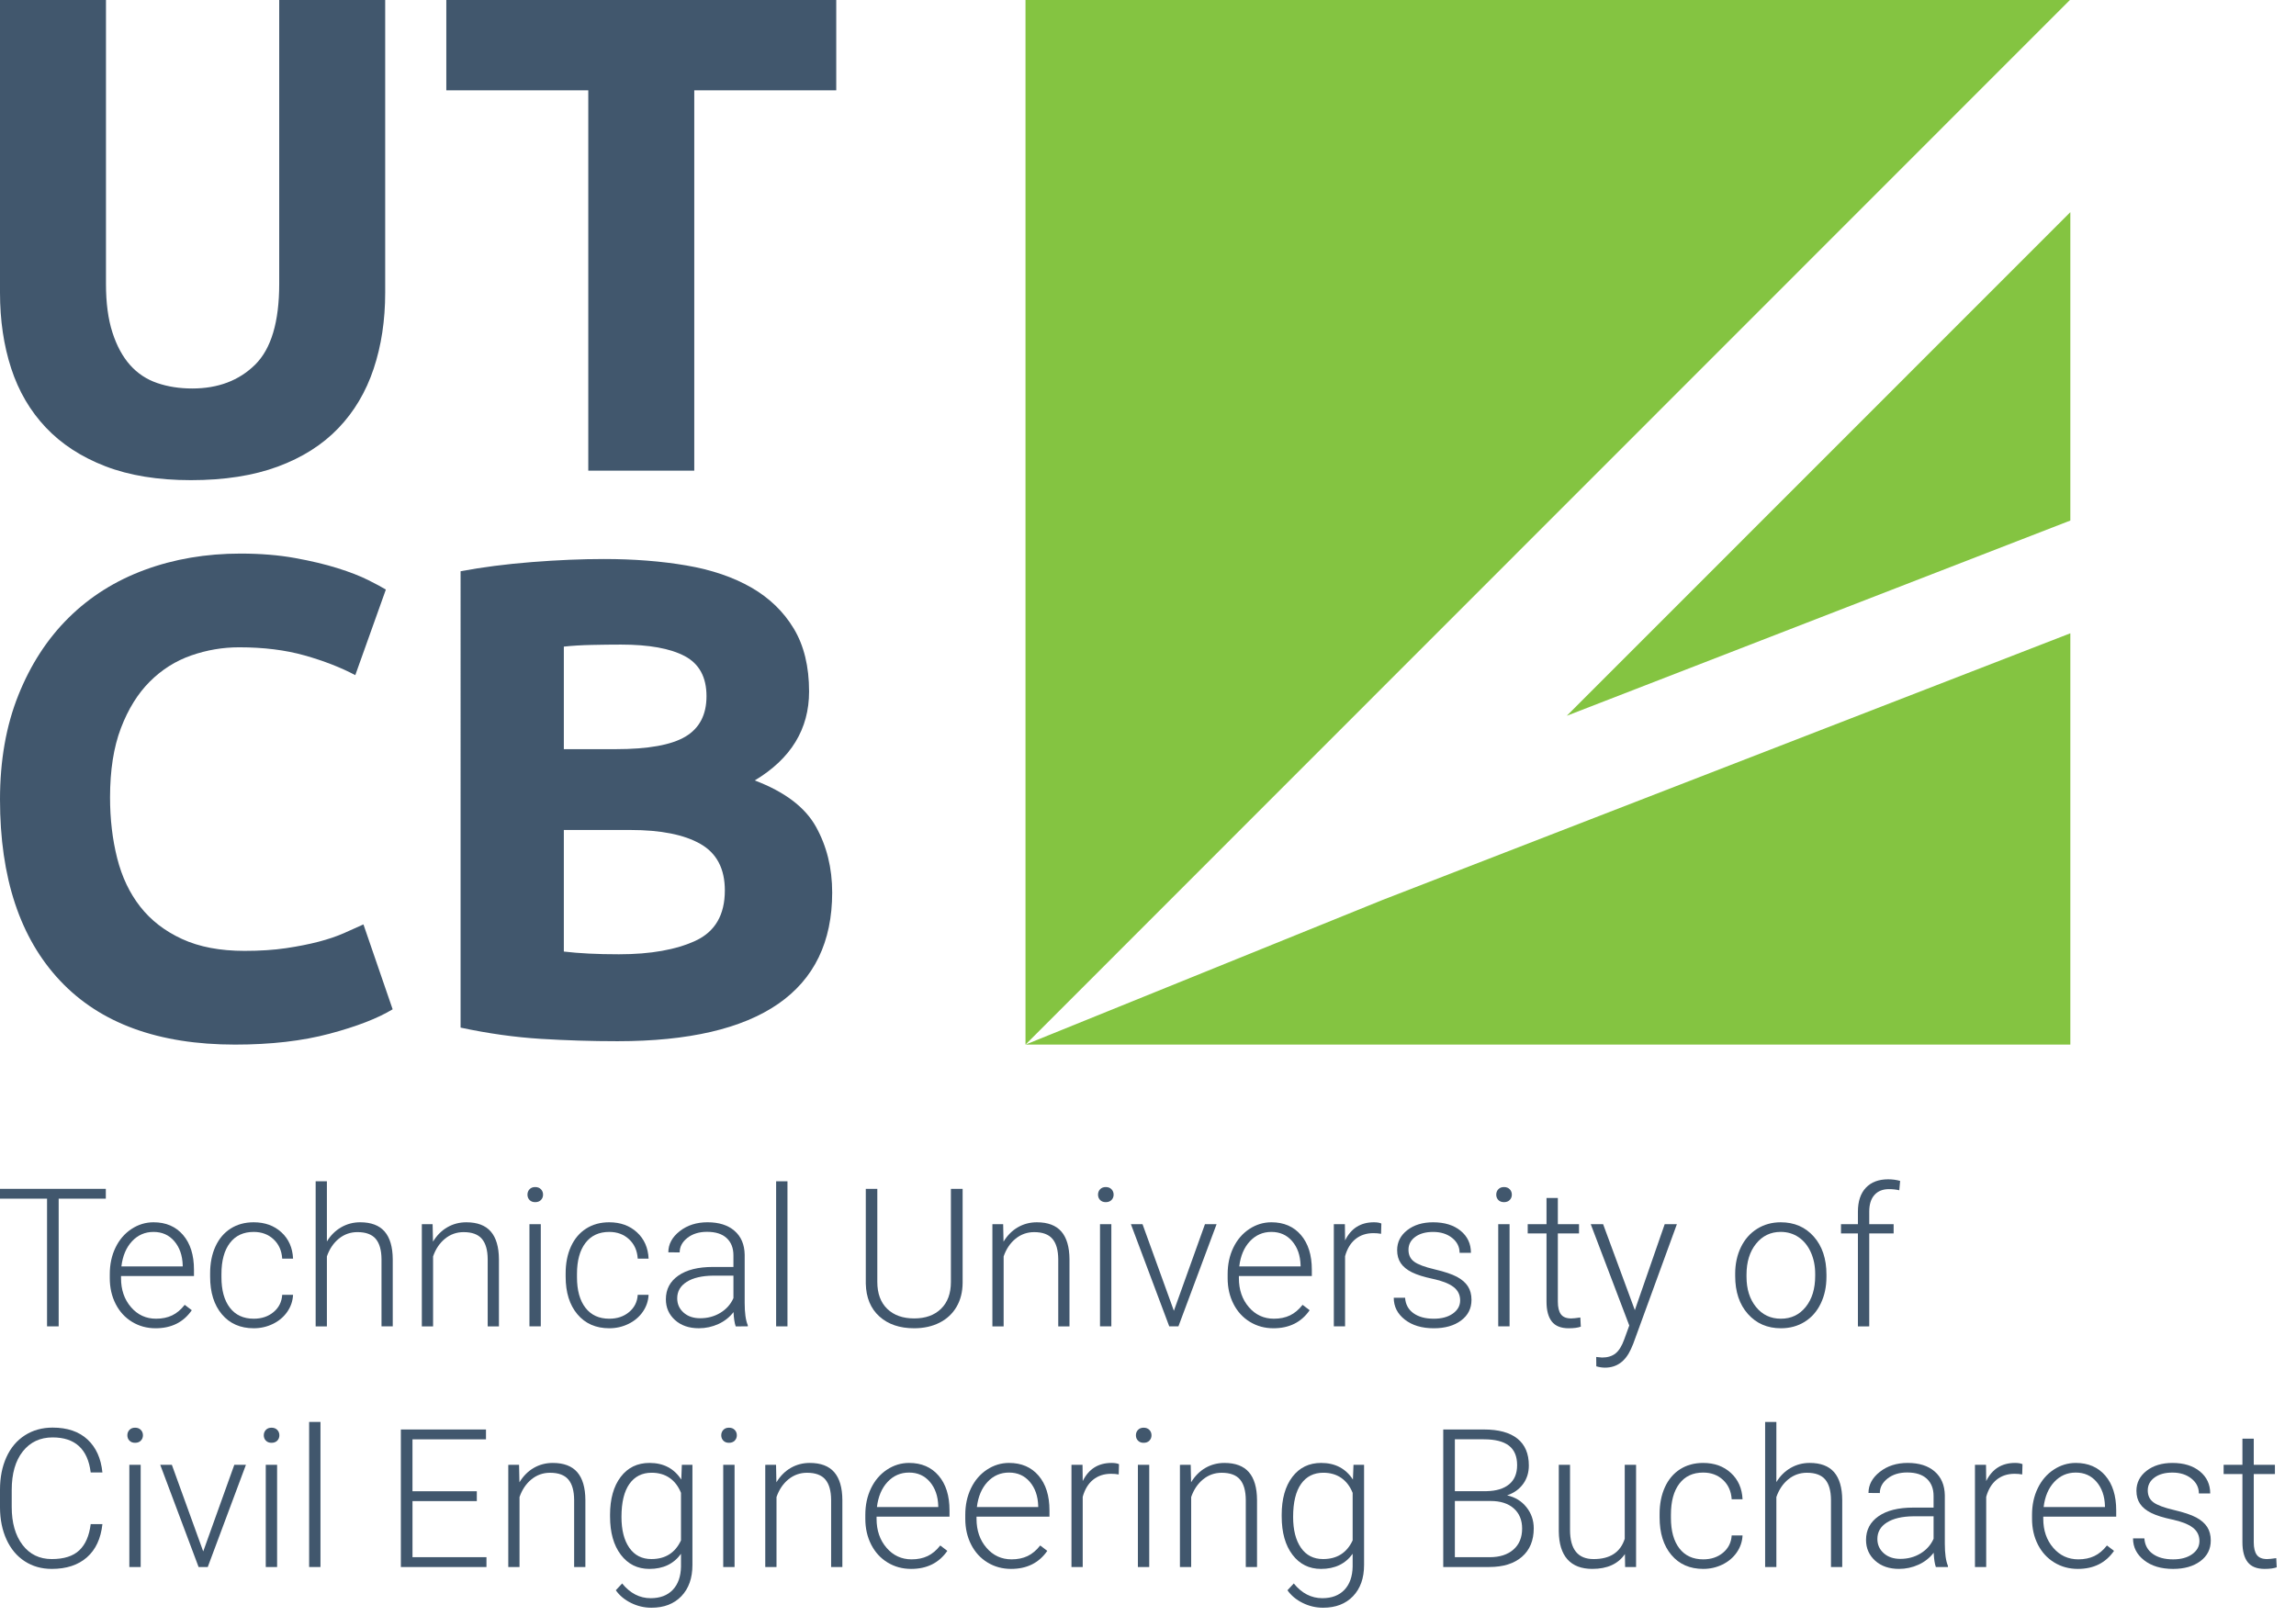
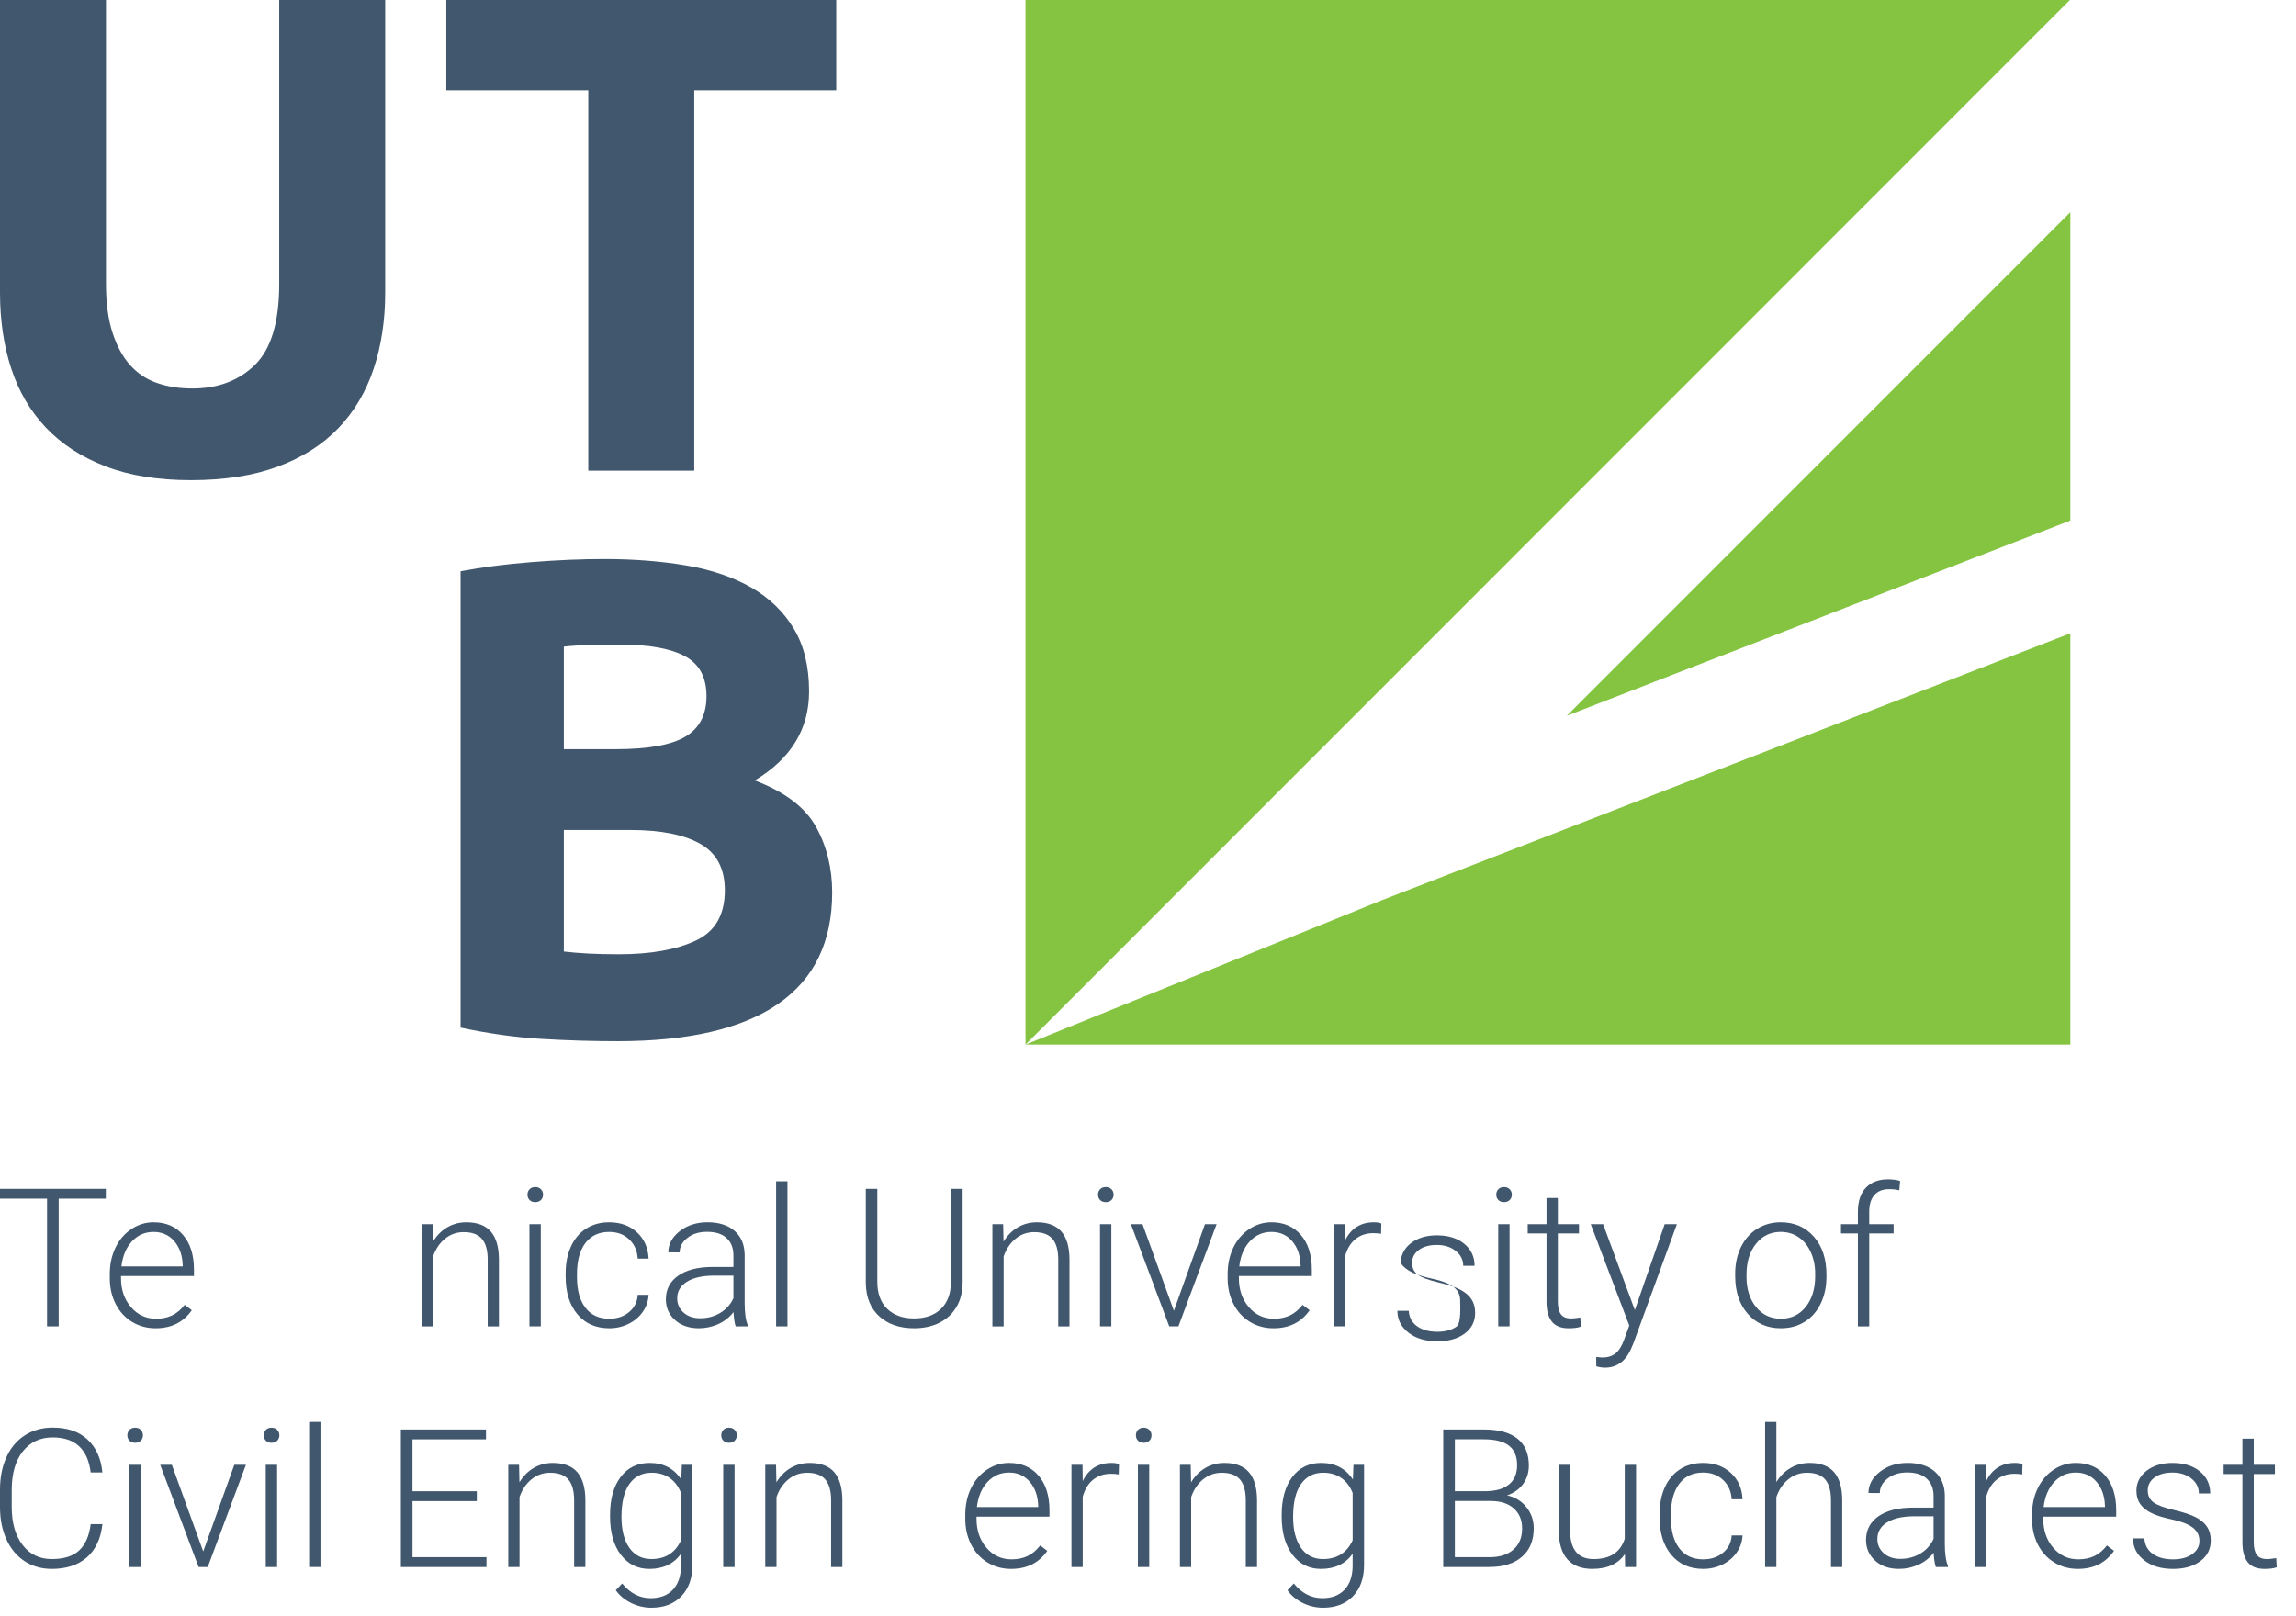
<svg xmlns="http://www.w3.org/2000/svg" version="1.1" id="Layer_1" x="0px" y="0px" width="237.325px" height="167.065px" viewBox="0 0 237.325 167.065" enable-background="new 0 0 237.325 167.065" xml:space="preserve">
  <g>
    <polygon fill="#84C441" points="214,53.817 214,21.933 161.949,74.003  " />
    <polygon fill="#84C441" points="142.917,93.041 106,108 214,108 214,65.475  " />
    <polygon fill="#84C441" points="126.079,87.913 213.954,0 106,0 106,108 107.046,106.956  " />
  </g>
  <g>
    <path fill="#41576D" d="M19.731,49.643c-3.417,0-6.366-0.48-8.847-1.439c-2.481-0.959-4.529-2.293-6.144-4.001   c-1.616-1.708-2.809-3.745-3.581-6.11C0.387,35.729,0,33.119,0,30.264V0h10.954v29.351c0,1.966,0.222,3.641,0.668,5.021   c0.444,1.381,1.053,2.505,1.826,3.371c0.772,0.867,1.708,1.486,2.808,1.86c1.1,0.376,2.306,0.562,3.617,0.562   c2.668,0,4.833-0.819,6.495-2.458c1.662-1.638,2.493-4.424,2.493-8.356V0h10.954v30.264c0,2.855-0.398,5.477-1.194,7.864   s-2.012,4.436-3.651,6.144c-1.639,1.709-3.722,3.032-6.249,3.967C26.192,49.175,23.195,49.643,19.731,49.643z" />
    <path fill="#41576D" d="M86.438,0v9.338H71.762v39.322H60.808V9.338H46.133V0H86.438z" />
-     <path fill="#41576D" d="M24.296,108c-7.912,0-13.939-2.198-18.082-6.601C2.071,97.001,0,90.751,0,82.652   c0-4.024,0.632-7.617,1.897-10.777c1.264-3.161,2.995-5.829,5.196-8.005c2.2-2.177,4.82-3.827,7.864-4.951   c3.043-1.123,6.342-1.685,9.9-1.685c2.06,0,3.933,0.153,5.618,0.456c1.686,0.306,3.159,0.657,4.424,1.054   c1.264,0.398,2.317,0.807,3.159,1.229c0.843,0.421,1.451,0.75,1.826,0.983l-3.16,8.846c-1.499-0.795-3.242-1.473-5.231-2.036   c-1.99-0.562-4.248-0.842-6.775-0.842c-1.686,0-3.336,0.28-4.951,0.842c-1.614,0.562-3.043,1.464-4.283,2.704   c-1.242,1.24-2.236,2.843-2.985,4.81c-0.75,1.965-1.124,4.354-1.124,7.163c0,2.247,0.246,4.341,0.737,6.283   c0.491,1.943,1.287,3.617,2.388,5.021c1.099,1.405,2.539,2.518,4.318,3.335c1.779,0.821,3.932,1.228,6.46,1.228   c1.591,0,3.019-0.092,4.284-0.28c1.264-0.187,2.386-0.41,3.37-0.667c0.983-0.256,1.848-0.55,2.598-0.877   c0.749-0.327,1.427-0.633,2.037-0.913l3.019,8.777c-1.545,0.937-3.721,1.779-6.53,2.527S27.993,108,24.296,108z" />
    <path fill="#41576D" d="M63.828,107.649c-2.668,0-5.326-0.083-7.969-0.245c-2.646-0.165-5.396-0.55-8.251-1.16V59.059   c2.246-0.421,4.705-0.737,7.374-0.948c2.667-0.209,5.148-0.315,7.443-0.315c3.09,0,5.933,0.223,8.53,0.667   c2.598,0.446,4.833,1.206,6.707,2.282c1.871,1.078,3.334,2.492,4.389,4.248c1.053,1.755,1.579,3.922,1.579,6.497   c0,3.885-1.872,6.951-5.617,9.199c3.09,1.169,5.196,2.762,6.32,4.774c1.123,2.012,1.685,4.283,1.685,6.81   c0,5.104-1.861,8.942-5.582,11.516C76.713,106.362,71.176,107.649,63.828,107.649z M58.281,77.456h5.337   c3.37,0,5.78-0.433,7.232-1.299c1.451-0.866,2.177-2.259,2.177-4.179c0-1.965-0.749-3.346-2.246-4.142   c-1.499-0.795-3.699-1.193-6.601-1.193c-0.938,0-1.943,0.012-3.02,0.036c-1.077,0.023-2.037,0.082-2.879,0.174V77.456z    M58.281,85.812V98.38c0.795,0.094,1.661,0.165,2.598,0.211c0.937,0.047,1.967,0.071,3.09,0.071c3.276,0,5.921-0.468,7.935-1.405   c2.012-0.937,3.019-2.668,3.019-5.196c0-2.247-0.842-3.85-2.527-4.81c-1.685-0.96-4.097-1.44-7.232-1.44H58.281z" />
  </g>
  <g>
    <path fill="#41576D" d="M10.938,123.929H6.064v13.203H4.863v-13.203H0v-1.016h10.938V123.929z" />
    <path fill="#41576D" d="M16.084,137.328c-0.898,0-1.71-0.221-2.437-0.664s-1.291-1.06-1.694-1.851s-0.605-1.678-0.605-2.661v-0.42   c0-1.016,0.197-1.93,0.591-2.744s0.942-1.454,1.646-1.919s1.465-0.698,2.285-0.698c1.283,0,2.3,0.438,3.052,1.313   s1.128,2.072,1.128,3.589v0.654H12.51v0.225c0,1.198,0.343,2.196,1.03,2.993s1.551,1.196,2.593,1.196   c0.625,0,1.177-0.114,1.655-0.342s0.913-0.592,1.304-1.094l0.732,0.557C18.965,136.706,17.718,137.328,16.084,137.328z    M15.869,127.367c-0.879,0-1.62,0.322-2.222,0.967s-0.968,1.51-1.099,2.598h6.338v-0.127c-0.033-1.016-0.322-1.842-0.869-2.48   S16.754,127.367,15.869,127.367z" />
-     <path fill="#41576D" d="M26.23,136.341c0.814,0,1.496-0.229,2.046-0.688s0.848-1.053,0.894-1.782h1.123   c-0.033,0.645-0.234,1.232-0.605,1.763s-0.864,0.946-1.479,1.245s-1.274,0.449-1.978,0.449c-1.387,0-2.485-0.482-3.296-1.445   s-1.216-2.259-1.216-3.887v-0.352c0-1.042,0.182-1.963,0.547-2.764s0.887-1.419,1.567-1.855s1.476-0.654,2.388-0.654   c1.159,0,2.114,0.345,2.866,1.035s1.154,1.598,1.206,2.725H29.17c-0.052-0.827-0.35-1.494-0.894-2.002s-1.229-0.762-2.056-0.762   c-1.055,0-1.874,0.381-2.456,1.143s-0.874,1.83-0.874,3.203v0.342c0,1.348,0.292,2.399,0.874,3.154S25.169,136.341,26.23,136.341z" />
-     <path fill="#41576D" d="M33.789,128.353c0.384-0.631,0.875-1.12,1.475-1.465s1.253-0.518,1.963-0.518   c1.133,0,1.976,0.319,2.529,0.957s0.833,1.595,0.84,2.871v6.934h-1.162v-6.943c-0.006-0.944-0.207-1.647-0.601-2.109   s-1.024-0.693-1.89-0.693c-0.723,0-1.362,0.226-1.919,0.679s-0.968,1.063-1.235,1.831v7.236h-1.162v-15h1.162V128.353z" />
    <path fill="#41576D" d="M44.717,126.566l0.039,1.807c0.397-0.651,0.892-1.147,1.484-1.489s1.247-0.513,1.963-0.513   c1.133,0,1.976,0.319,2.529,0.957s0.833,1.595,0.84,2.871v6.934H50.41v-6.943c-0.006-0.944-0.207-1.647-0.601-2.109   s-1.024-0.693-1.89-0.693c-0.723,0-1.362,0.226-1.919,0.679s-0.968,1.063-1.235,1.831v7.236h-1.162v-10.566H44.717z" />
    <path fill="#41576D" d="M54.521,123.514c0-0.22,0.072-0.406,0.215-0.558s0.338-0.228,0.586-0.228s0.444,0.076,0.591,0.228   s0.22,0.338,0.22,0.558s-0.073,0.404-0.22,0.553s-0.343,0.223-0.591,0.223s-0.443-0.074-0.586-0.223S54.521,123.734,54.521,123.514   z M55.898,137.132h-1.172v-10.566h1.172V137.132z" />
    <path fill="#41576D" d="M62.979,136.341c0.814,0,1.496-0.229,2.046-0.688s0.848-1.053,0.894-1.782h1.123   c-0.033,0.645-0.234,1.232-0.605,1.763s-0.864,0.946-1.479,1.245s-1.274,0.449-1.978,0.449c-1.387,0-2.485-0.482-3.296-1.445   s-1.216-2.259-1.216-3.887v-0.352c0-1.042,0.182-1.963,0.547-2.764s0.887-1.419,1.567-1.855s1.476-0.654,2.388-0.654   c1.159,0,2.114,0.345,2.866,1.035s1.154,1.598,1.206,2.725h-1.123c-0.052-0.827-0.35-1.494-0.894-2.002s-1.229-0.762-2.056-0.762   c-1.055,0-1.874,0.381-2.456,1.143s-0.874,1.83-0.874,3.203v0.342c0,1.348,0.292,2.399,0.874,3.154S61.917,136.341,62.979,136.341z   " />
    <path fill="#41576D" d="M76.045,137.132c-0.117-0.332-0.192-0.824-0.225-1.475c-0.41,0.534-0.933,0.946-1.567,1.235   s-1.307,0.435-2.017,0.435c-1.016,0-1.837-0.283-2.466-0.85s-0.942-1.283-0.942-2.148c0-1.029,0.428-1.842,1.284-2.441   s2.049-0.898,3.579-0.898h2.119v-1.201c0-0.755-0.233-1.349-0.698-1.782s-1.144-0.649-2.036-0.649   c-0.814,0-1.488,0.208-2.021,0.625s-0.801,0.918-0.801,1.504l-1.172-0.01c0-0.84,0.391-1.567,1.172-2.183s1.742-0.923,2.881-0.923   c1.178,0,2.108,0.294,2.788,0.884s1.03,1.411,1.05,2.466v5c0,1.022,0.107,1.787,0.322,2.295v0.117H76.045z M72.373,136.292   c0.781,0,1.479-0.189,2.095-0.566s1.063-0.882,1.343-1.514v-2.324h-2.09c-1.166,0.013-2.077,0.226-2.734,0.64   S70,133.509,70,134.232c0,0.592,0.22,1.084,0.659,1.475S71.67,136.292,72.373,136.292z" />
    <path fill="#41576D" d="M81.396,137.132h-1.172v-15h1.172V137.132z" />
    <path fill="#41576D" d="M99.502,122.914v9.707c-0.006,0.957-0.218,1.791-0.635,2.5s-1.004,1.255-1.763,1.636   s-1.629,0.571-2.612,0.571c-1.498,0-2.697-0.409-3.599-1.226s-1.369-1.948-1.401-3.394v-9.795h1.191v9.619   c0,1.198,0.342,2.127,1.025,2.788s1.611,0.991,2.783,0.991s2.098-0.332,2.778-0.996s1.021-1.588,1.021-2.773v-9.629H99.502z" />
    <path fill="#41576D" d="M103.691,126.566l0.039,1.807c0.397-0.651,0.892-1.147,1.484-1.489s1.247-0.513,1.963-0.513   c1.133,0,1.975,0.319,2.53,0.957c0.553,0.638,0.832,1.595,0.84,2.871v6.934h-1.162v-6.943c-0.008-0.944-0.207-1.647-0.602-2.109   c-0.394-0.462-1.023-0.693-1.889-0.693c-0.723,0-1.362,0.226-1.919,0.679s-0.968,1.063-1.235,1.831v7.236h-1.162v-10.566H103.691z" />
    <path fill="#41576D" d="M113.497,123.514c0-0.22,0.071-0.406,0.215-0.558s0.339-0.228,0.586-0.228s0.444,0.076,0.591,0.228   s0.22,0.338,0.22,0.558s-0.073,0.404-0.22,0.553s-0.344,0.223-0.591,0.223s-0.442-0.074-0.586-0.223   S113.497,123.734,113.497,123.514z M114.874,137.132h-1.172v-10.566h1.172V137.132z" />
    <path fill="#41576D" d="M121.338,135.521l3.213-8.955h1.201l-3.945,10.566h-0.947l-3.965-10.566h1.201L121.338,135.521z" />
    <path fill="#41576D" d="M131.631,137.328c-0.898,0-1.711-0.221-2.437-0.664s-1.291-1.06-1.694-1.851s-0.605-1.678-0.605-2.661   v-0.42c0-1.016,0.197-1.93,0.591-2.744s0.942-1.454,1.646-1.919s1.465-0.698,2.285-0.698c1.282,0,2.3,0.438,3.052,1.313   s1.128,2.072,1.128,3.589v0.654h-7.539v0.225c0,1.198,0.344,2.196,1.03,2.993s1.551,1.196,2.593,1.196   c0.625,0,1.177-0.114,1.655-0.342s0.913-0.592,1.304-1.094l0.732,0.557C134.512,136.706,133.265,137.328,131.631,137.328z    M131.417,127.367c-0.879,0-1.619,0.322-2.222,0.967s-0.969,1.51-1.099,2.598h6.338v-0.127c-0.032-1.016-0.322-1.842-0.869-2.48   S132.302,127.367,131.417,127.367z" />
    <path fill="#41576D" d="M142.754,127.562c-0.247-0.045-0.511-0.068-0.791-0.068c-0.729,0-1.346,0.204-1.851,0.61   s-0.864,0.998-1.079,1.772v7.256h-1.162v-10.566h1.143l0.02,1.68c0.618-1.25,1.611-1.875,2.979-1.875   c0.325,0,0.583,0.042,0.771,0.127L142.754,127.562z" />
-     <path fill="#41576D" d="M150.928,134.447c0-0.58-0.232-1.045-0.698-1.396s-1.167-0.626-2.104-0.825s-1.665-0.426-2.183-0.684   s-0.901-0.571-1.152-0.942s-0.376-0.82-0.376-1.348c0-0.833,0.349-1.522,1.045-2.065s1.589-0.815,2.676-0.815   c1.179,0,2.124,0.292,2.837,0.874s1.069,1.343,1.069,2.28h-1.172c0-0.619-0.259-1.133-0.776-1.543s-1.17-0.615-1.958-0.615   c-0.769,0-1.385,0.171-1.851,0.513s-0.698,0.786-0.698,1.333c0,0.527,0.193,0.936,0.581,1.226s1.094,0.555,2.119,0.796   s1.794,0.498,2.305,0.771s0.891,0.602,1.138,0.986s0.371,0.85,0.371,1.396c0,0.892-0.359,1.605-1.079,2.139   s-1.658,0.801-2.817,0.801c-1.23,0-2.229-0.298-2.993-0.894s-1.147-1.349-1.147-2.261h1.172c0.046,0.684,0.334,1.216,0.864,1.597   s1.232,0.571,2.104,0.571c0.813,0,1.472-0.179,1.973-0.537S150.928,134.994,150.928,134.447z" />
+     <path fill="#41576D" d="M150.928,134.447c0-0.58-0.232-1.045-0.698-1.396s-1.167-0.626-2.104-0.825s-1.665-0.426-2.183-0.684   s-0.901-0.571-1.152-0.942c0-0.833,0.349-1.522,1.045-2.065s1.589-0.815,2.676-0.815   c1.179,0,2.124,0.292,2.837,0.874s1.069,1.343,1.069,2.28h-1.172c0-0.619-0.259-1.133-0.776-1.543s-1.17-0.615-1.958-0.615   c-0.769,0-1.385,0.171-1.851,0.513s-0.698,0.786-0.698,1.333c0,0.527,0.193,0.936,0.581,1.226s1.094,0.555,2.119,0.796   s1.794,0.498,2.305,0.771s0.891,0.602,1.138,0.986s0.371,0.85,0.371,1.396c0,0.892-0.359,1.605-1.079,2.139   s-1.658,0.801-2.817,0.801c-1.23,0-2.229-0.298-2.993-0.894s-1.147-1.349-1.147-2.261h1.172c0.046,0.684,0.334,1.216,0.864,1.597   s1.232,0.571,2.104,0.571c0.813,0,1.472-0.179,1.973-0.537S150.928,134.994,150.928,134.447z" />
    <path fill="#41576D" d="M154.659,123.514c0-0.22,0.071-0.406,0.215-0.558s0.339-0.228,0.586-0.228s0.444,0.076,0.591,0.228   s0.22,0.338,0.22,0.558s-0.073,0.404-0.22,0.553s-0.344,0.223-0.591,0.223s-0.442-0.074-0.586-0.223   S154.659,123.734,154.659,123.514z M156.036,137.132h-1.172v-10.566h1.172V137.132z" />
    <path fill="#41576D" d="M161.026,123.861v2.705h2.188v0.957h-2.188v7.049c0,0.587,0.105,1.023,0.317,1.31   c0.212,0.287,0.564,0.43,1.06,0.43c0.195,0,0.511-0.033,0.947-0.098l0.049,0.949c-0.306,0.11-0.723,0.165-1.25,0.165   c-0.801,0-1.384-0.233-1.748-0.698s-0.547-1.151-0.547-2.056v-7.051h-1.943v-0.957h1.943v-2.705H161.026z" />
    <path fill="#41576D" d="M168.985,135.453l3.086-8.887h1.26l-4.512,12.363l-0.234,0.547c-0.579,1.283-1.475,1.924-2.686,1.924   c-0.28,0-0.579-0.045-0.898-0.137l-0.01-0.967l0.605,0.059c0.573,0,1.037-0.142,1.392-0.425s0.656-0.77,0.903-1.46l0.518-1.426   l-3.984-10.479h1.279L168.985,135.453z" />
    <path fill="#41576D" d="M179.356,131.693c0-1.016,0.197-1.93,0.591-2.744s0.95-1.447,1.67-1.899s1.535-0.679,2.446-0.679   c1.406,0,2.546,0.493,3.418,1.479s1.309,2.293,1.309,3.921v0.244c0,1.022-0.197,1.942-0.591,2.759s-0.949,1.447-1.665,1.89   s-1.533,0.664-2.451,0.664c-1.399,0-2.537-0.493-3.413-1.479s-1.313-2.293-1.313-3.921V131.693z M180.528,132.015   c0,1.263,0.327,2.3,0.981,3.11s1.512,1.216,2.573,1.216c1.055,0,1.909-0.405,2.563-1.216s0.981-1.88,0.981-3.208v-0.225   c0-0.807-0.149-1.546-0.449-2.217s-0.72-1.19-1.26-1.558s-1.159-0.552-1.855-0.552c-1.042,0-1.892,0.409-2.549,1.226   s-0.986,1.886-0.986,3.208V132.015z" />
    <path fill="#41576D" d="M192.042,137.132v-9.609h-1.748v-0.957h1.748v-1.279c0-1.081,0.275-1.911,0.825-2.49s1.316-0.869,2.3-0.869   c0.442,0,0.856,0.055,1.24,0.165l-0.088,0.968c-0.325-0.078-0.681-0.117-1.064-0.117c-0.645,0-1.146,0.201-1.504,0.602   c-0.358,0.402-0.537,0.971-0.537,1.709v1.312h2.52v0.957h-2.52v9.609H192.042z" />
    <g>
      <path fill="#41576D" d="M10.586,157.579c-0.163,1.498-0.698,2.643-1.606,3.438s-2.118,1.191-3.628,1.191    c-1.055,0-1.987-0.264-2.798-0.791s-1.437-1.274-1.88-2.241S0.006,157.104,0,155.86v-1.846c0-1.263,0.221-2.383,0.664-3.359    s1.079-1.73,1.909-2.261s1.786-0.796,2.866-0.796c1.523,0,2.726,0.41,3.608,1.23s1.395,1.957,1.538,3.408H9.375    c-0.299-2.416-1.611-3.623-3.936-3.623c-1.289,0-2.316,0.482-3.081,1.446c-0.765,0.965-1.147,2.297-1.147,3.998v1.74    c0,1.642,0.373,2.951,1.118,3.929c0.746,0.977,1.753,1.466,3.022,1.466c1.256,0,2.204-0.301,2.842-0.903s1.032-1.505,1.182-2.71    H10.586z" />
      <path fill="#41576D" d="M13.164,148.394c0-0.22,0.072-0.406,0.215-0.558s0.338-0.228,0.586-0.228s0.444,0.076,0.591,0.228    s0.22,0.338,0.22,0.558s-0.073,0.404-0.22,0.553s-0.343,0.223-0.591,0.223s-0.443-0.074-0.586-0.223    S13.164,148.614,13.164,148.394z M14.541,162.012h-1.172v-10.566h1.172V162.012z" />
      <path fill="#41576D" d="M21.006,160.401l3.213-8.955h1.201l-3.945,10.566h-0.947l-3.965-10.566h1.201L21.006,160.401z" />
      <path fill="#41576D" d="M27.266,148.394c0-0.22,0.072-0.406,0.215-0.558s0.338-0.228,0.586-0.228s0.444,0.076,0.591,0.228    s0.22,0.338,0.22,0.558s-0.073,0.404-0.22,0.553s-0.343,0.223-0.591,0.223s-0.443-0.074-0.586-0.223    S27.266,148.614,27.266,148.394z M28.643,162.012h-1.172v-10.566h1.172V162.012z" />
      <path fill="#41576D" d="M33.125,162.012h-1.172v-15h1.172V162.012z" />
      <path fill="#41576D" d="M49.287,155.196h-6.65v5.801h7.646v1.016h-8.848v-14.219h8.799v1.016h-7.598v5.371h6.65V155.196z" />
      <path fill="#41576D" d="M53.652,151.446l0.039,1.807c0.397-0.651,0.892-1.147,1.484-1.489s1.247-0.513,1.963-0.513    c1.133,0,1.976,0.319,2.529,0.957s0.833,1.595,0.84,2.871v6.934h-1.162v-6.943c-0.006-0.944-0.207-1.647-0.601-2.109    s-1.024-0.693-1.89-0.693c-0.723,0-1.362,0.226-1.919,0.679s-0.968,1.063-1.235,1.831v7.236h-1.162v-10.566H53.652z" />
      <path fill="#41576D" d="M63.057,156.631c0-1.654,0.366-2.964,1.099-3.931s1.727-1.45,2.983-1.45c1.439,0,2.533,0.573,3.281,1.719    l0.059-1.523h1.094v10.352c0,1.361-0.381,2.438-1.143,3.232s-1.793,1.191-3.096,1.191c-0.736,0-1.437-0.165-2.104-0.493    s-1.193-0.767-1.577-1.313l0.654-0.703c0.827,1.016,1.81,1.523,2.949,1.523c0.977,0,1.738-0.288,2.285-0.864    s0.83-1.375,0.85-2.397v-1.328c-0.749,1.042-1.839,1.562-3.271,1.562c-1.224,0-2.207-0.488-2.949-1.465s-1.113-2.295-1.113-3.955    V156.631z M64.238,156.836c0,1.348,0.27,2.411,0.811,3.188s1.302,1.167,2.285,1.167c1.439,0,2.458-0.645,3.057-1.934v-4.912    c-0.273-0.677-0.667-1.193-1.182-1.548s-1.133-0.532-1.855-0.532c-0.983,0-1.748,0.386-2.295,1.157S64.238,155.333,64.238,156.836    z" />
      <path fill="#41576D" d="M74.551,148.394c0-0.22,0.072-0.406,0.215-0.558s0.338-0.228,0.586-0.228s0.444,0.076,0.591,0.228    s0.22,0.338,0.22,0.558s-0.073,0.404-0.22,0.553s-0.343,0.223-0.591,0.223s-0.443-0.074-0.586-0.223    S74.551,148.614,74.551,148.394z M75.928,162.012h-1.172v-10.566h1.172V162.012z" />
      <path fill="#41576D" d="M80.215,151.446l0.039,1.807c0.397-0.651,0.892-1.147,1.484-1.489s1.247-0.513,1.963-0.513    c1.133,0,1.976,0.319,2.529,0.957s0.833,1.595,0.84,2.871v6.934h-1.162v-6.943c-0.006-0.944-0.207-1.647-0.601-2.109    s-1.024-0.693-1.89-0.693c-0.723,0-1.362,0.226-1.919,0.679s-0.968,1.063-1.235,1.831v7.236h-1.162v-10.566H80.215z" />
-       <path fill="#41576D" d="M94.18,162.208c-0.898,0-1.71-0.221-2.437-0.664s-1.291-1.06-1.694-1.851s-0.605-1.678-0.605-2.661v-0.42    c0-1.016,0.197-1.93,0.591-2.744s0.942-1.454,1.646-1.919s1.465-0.698,2.285-0.698c1.283,0,2.3,0.438,3.052,1.313    s1.128,2.072,1.128,3.589v0.654h-7.539v0.225c0,1.198,0.343,2.196,1.03,2.993s1.551,1.196,2.593,1.196    c0.625,0,1.177-0.114,1.655-0.342s0.913-0.592,1.304-1.094l0.732,0.557C97.061,161.586,95.814,162.208,94.18,162.208z     M93.965,152.247c-0.879,0-1.62,0.322-2.222,0.967s-0.968,1.51-1.099,2.598h6.338v-0.127c-0.033-1.016-0.322-1.842-0.869-2.48    S94.85,152.247,93.965,152.247z" />
      <path fill="#41576D" d="M104.512,162.208c-0.898,0-1.71-0.221-2.437-0.664s-1.291-1.06-1.694-1.851s-0.605-1.678-0.605-2.661    v-0.42c0-1.016,0.197-1.93,0.591-2.744s0.942-1.454,1.646-1.919s1.465-0.698,2.285-0.698c1.283,0,2.3,0.438,3.052,1.313    c0.751,0.875,1.128,2.072,1.128,3.589v0.654h-7.54v0.225c0,1.198,0.343,2.196,1.03,2.993s1.551,1.196,2.593,1.196    c0.625,0,1.177-0.114,1.655-0.342s0.913-0.592,1.304-1.094l0.733,0.557C107.393,161.586,106.146,162.208,104.512,162.208z     M104.297,152.247c-0.879,0-1.62,0.322-2.222,0.967s-0.968,1.51-1.099,2.598h6.338v-0.127c-0.033-1.016-0.322-1.842-0.869-2.48    S105.182,152.247,104.297,152.247z" />
      <path fill="#41576D" d="M115.635,152.442c-0.247-0.045-0.511-0.068-0.791-0.068c-0.729,0-1.346,0.204-1.851,0.61    s-0.864,0.998-1.079,1.772v7.256h-1.162v-10.566h1.143l0.02,1.68c0.618-1.25,1.611-1.875,2.979-1.875    c0.325,0,0.583,0.042,0.771,0.127L115.635,152.442z" />
      <path fill="#41576D" d="M117.413,148.394c0-0.22,0.071-0.406,0.215-0.558s0.339-0.228,0.586-0.228s0.444,0.076,0.591,0.228    s0.22,0.338,0.22,0.558s-0.073,0.404-0.22,0.553s-0.344,0.223-0.591,0.223s-0.442-0.074-0.586-0.223    S117.413,148.614,117.413,148.394z M118.79,162.012h-1.172v-10.566h1.172V162.012z" />
      <path fill="#41576D" d="M123.077,151.446l0.039,1.807c0.397-0.651,0.892-1.147,1.484-1.489s1.247-0.513,1.963-0.513    c1.133,0,1.976,0.319,2.529,0.957s0.833,1.595,0.84,2.871v6.934h-1.162v-6.943c-0.007-0.944-0.207-1.647-0.601-2.109    s-1.023-0.693-1.89-0.693c-0.723,0-1.362,0.226-1.919,0.679s-0.969,1.063-1.235,1.831v7.236h-1.162v-10.566H123.077z" />
      <path fill="#41576D" d="M132.481,156.631c0-1.654,0.366-2.964,1.099-3.931s1.727-1.45,2.983-1.45c1.438,0,2.532,0.573,3.281,1.719    l0.059-1.523h1.094v10.352c0,1.361-0.381,2.438-1.143,3.232s-1.794,1.191-3.096,1.191c-0.735,0-1.438-0.165-2.104-0.493    s-1.193-0.767-1.577-1.313l0.654-0.703c0.827,1.016,1.81,1.523,2.949,1.523c0.977,0,1.738-0.288,2.285-0.864    s0.83-1.375,0.85-2.397v-1.328c-0.749,1.042-1.839,1.562-3.271,1.562c-1.224,0-2.207-0.488-2.949-1.465s-1.113-2.295-1.113-3.955    V156.631z M133.663,156.836c0,1.348,0.271,2.411,0.811,3.188s1.302,1.167,2.285,1.167c1.438,0,2.458-0.645,3.057-1.934v-4.912    c-0.273-0.677-0.667-1.193-1.182-1.548s-1.133-0.532-1.855-0.532c-0.983,0-1.748,0.386-2.295,1.157    S133.663,155.333,133.663,156.836z" />
      <path fill="#41576D" d="M149.18,162.012v-14.219h4.199c1.523,0,2.679,0.314,3.467,0.943c0.788,0.629,1.182,1.556,1.182,2.78    c0,0.736-0.2,1.376-0.601,1.92s-0.949,0.933-1.646,1.167c0.827,0.183,1.492,0.589,1.997,1.22c0.505,0.631,0.757,1.36,0.757,2.187    c0,1.256-0.405,2.237-1.216,2.942c-0.811,0.706-1.938,1.059-3.384,1.059H149.18z M150.381,154.17h3.281    c1.003-0.02,1.779-0.256,2.329-0.709c0.55-0.454,0.825-1.114,0.825-1.981c0-0.913-0.285-1.586-0.854-2.021    c-0.569-0.434-1.431-0.65-2.583-0.65h-2.998V154.17z M150.381,155.186v5.811h3.604c1.028,0,1.844-0.262,2.446-0.785    c0.603-0.523,0.903-1.25,0.903-2.179c0-0.877-0.288-1.571-0.864-2.081c-0.576-0.511-1.372-0.766-2.388-0.766H150.381z" />
      <path fill="#41576D" d="M167.959,160.674c-0.703,1.022-1.826,1.533-3.369,1.533c-1.126,0-1.982-0.327-2.568-0.981    s-0.886-1.623-0.898-2.905v-6.875h1.162v6.729c0,2.012,0.813,3.018,2.441,3.018c1.692,0,2.764-0.7,3.213-2.1v-7.646h1.172v10.566    h-1.133L167.959,160.674z" />
      <path fill="#41576D" d="M176.055,161.221c0.813,0,1.496-0.229,2.046-0.688s0.848-1.053,0.894-1.782h1.123    c-0.032,0.645-0.234,1.232-0.605,1.763s-0.864,0.946-1.479,1.245s-1.274,0.449-1.978,0.449c-1.387,0-2.485-0.482-3.296-1.445    s-1.216-2.259-1.216-3.887v-0.352c0-1.042,0.183-1.963,0.547-2.764s0.887-1.419,1.567-1.855s1.477-0.654,2.388-0.654    c1.159,0,2.114,0.345,2.866,1.035s1.154,1.598,1.206,2.725h-1.123c-0.052-0.827-0.35-1.494-0.894-2.002s-1.229-0.762-2.056-0.762    c-1.055,0-1.873,0.381-2.456,1.143s-0.874,1.83-0.874,3.203v0.342c0,1.348,0.291,2.399,0.874,3.154    S174.994,161.221,176.055,161.221z" />
      <path fill="#41576D" d="M183.614,153.233c0.384-0.631,0.876-1.12,1.475-1.465s1.253-0.518,1.963-0.518    c1.133,0,1.976,0.319,2.529,0.957s0.833,1.595,0.84,2.871v6.934h-1.162v-6.943c-0.007-0.944-0.207-1.647-0.601-2.109    s-1.023-0.693-1.89-0.693c-0.723,0-1.362,0.226-1.919,0.679s-0.969,1.063-1.235,1.831v7.236h-1.162v-15h1.162V153.233z" />
      <path fill="#41576D" d="M200.098,162.012c-0.117-0.332-0.192-0.824-0.225-1.475c-0.41,0.534-0.933,0.946-1.567,1.235    s-1.307,0.435-2.017,0.435c-1.016,0-1.838-0.283-2.466-0.85s-0.942-1.283-0.942-2.148c0-1.029,0.428-1.842,1.284-2.441    s2.049-0.898,3.579-0.898h2.119v-1.201c0-0.755-0.232-1.349-0.698-1.782s-1.145-0.649-2.036-0.649    c-0.813,0-1.487,0.208-2.021,0.625s-0.801,0.918-0.801,1.504l-1.172-0.01c0-0.84,0.391-1.567,1.172-2.183s1.741-0.923,2.881-0.923    c1.179,0,2.107,0.294,2.788,0.884s1.03,1.411,1.05,2.466v5c0,1.022,0.107,1.787,0.322,2.295v0.117H200.098z M196.426,161.172    c0.781,0,1.479-0.189,2.095-0.566s1.062-0.882,1.343-1.514v-2.324h-2.09c-1.165,0.013-2.077,0.226-2.734,0.64    s-0.986,0.981-0.986,1.704c0,0.592,0.22,1.084,0.659,1.475S195.723,161.172,196.426,161.172z" />
      <path fill="#41576D" d="M209.024,152.442c-0.247-0.045-0.511-0.068-0.791-0.068c-0.729,0-1.346,0.204-1.851,0.61    s-0.864,0.998-1.079,1.772v7.256h-1.162v-10.566h1.143l0.02,1.68c0.618-1.25,1.611-1.875,2.979-1.875    c0.325,0,0.583,0.042,0.771,0.127L209.024,152.442z" />
      <path fill="#41576D" d="M214.776,162.208c-0.898,0-1.711-0.221-2.437-0.664s-1.291-1.06-1.694-1.851s-0.605-1.678-0.605-2.661    v-0.42c0-1.016,0.197-1.93,0.591-2.744s0.942-1.454,1.646-1.919s1.465-0.698,2.285-0.698c1.282,0,2.3,0.438,3.052,1.313    c0.752,0.875,1.127,2.072,1.127,3.589v0.654h-7.539v0.225c0,1.198,0.344,2.196,1.03,2.993s1.551,1.196,2.593,1.196    c0.625,0,1.177-0.114,1.655-0.342s0.913-0.592,1.303-1.094l0.732,0.557C217.656,161.586,216.41,162.208,214.776,162.208z     M214.561,152.247c-0.879,0-1.619,0.322-2.222,0.967s-0.969,1.51-1.099,2.598h6.337v-0.127c-0.031-1.016-0.322-1.842-0.869-2.48    S215.447,152.247,214.561,152.247z" />
      <path fill="#41576D" d="M227.344,159.327c0-0.58-0.232-1.045-0.697-1.396c-0.467-0.352-1.168-0.626-2.105-0.825    s-1.664-0.426-2.182-0.684s-0.902-0.571-1.152-0.942c-0.252-0.371-0.377-0.82-0.377-1.348c0-0.833,0.35-1.522,1.045-2.065    c0.697-0.543,1.59-0.815,2.676-0.815c1.18,0,2.125,0.292,2.838,0.874s1.068,1.343,1.068,2.28h-1.172    c0-0.619-0.258-1.133-0.775-1.543s-1.17-0.615-1.959-0.615c-0.768,0-1.385,0.171-1.85,0.513c-0.467,0.342-0.699,0.786-0.699,1.333    c0,0.527,0.193,0.936,0.582,1.226c0.387,0.29,1.094,0.555,2.119,0.796s1.793,0.498,2.305,0.771    c0.51,0.273,0.891,0.602,1.137,0.986c0.248,0.384,0.371,0.85,0.371,1.396c0,0.892-0.359,1.605-1.078,2.139    c-0.721,0.534-1.658,0.801-2.818,0.801c-1.23,0-2.229-0.298-2.992-0.894c-0.766-0.596-1.148-1.349-1.148-2.261h1.172    c0.047,0.684,0.334,1.216,0.865,1.597c0.529,0.381,1.232,0.571,2.104,0.571c0.814,0,1.473-0.179,1.973-0.537    C227.094,160.326,227.344,159.874,227.344,159.327z" />
      <path fill="#41576D" d="M232.959,148.741v2.705h2.188v0.957h-2.188v7.049c0,0.587,0.105,1.023,0.318,1.31    c0.211,0.287,0.564,0.43,1.059,0.43c0.195,0,0.512-0.033,0.947-0.098l0.049,0.949c-0.305,0.11-0.723,0.165-1.25,0.165    c-0.801,0-1.383-0.233-1.748-0.698c-0.363-0.465-0.547-1.151-0.547-2.056v-7.051h-1.943v-0.957h1.943v-2.705H232.959z" />
    </g>
  </g>
</svg>